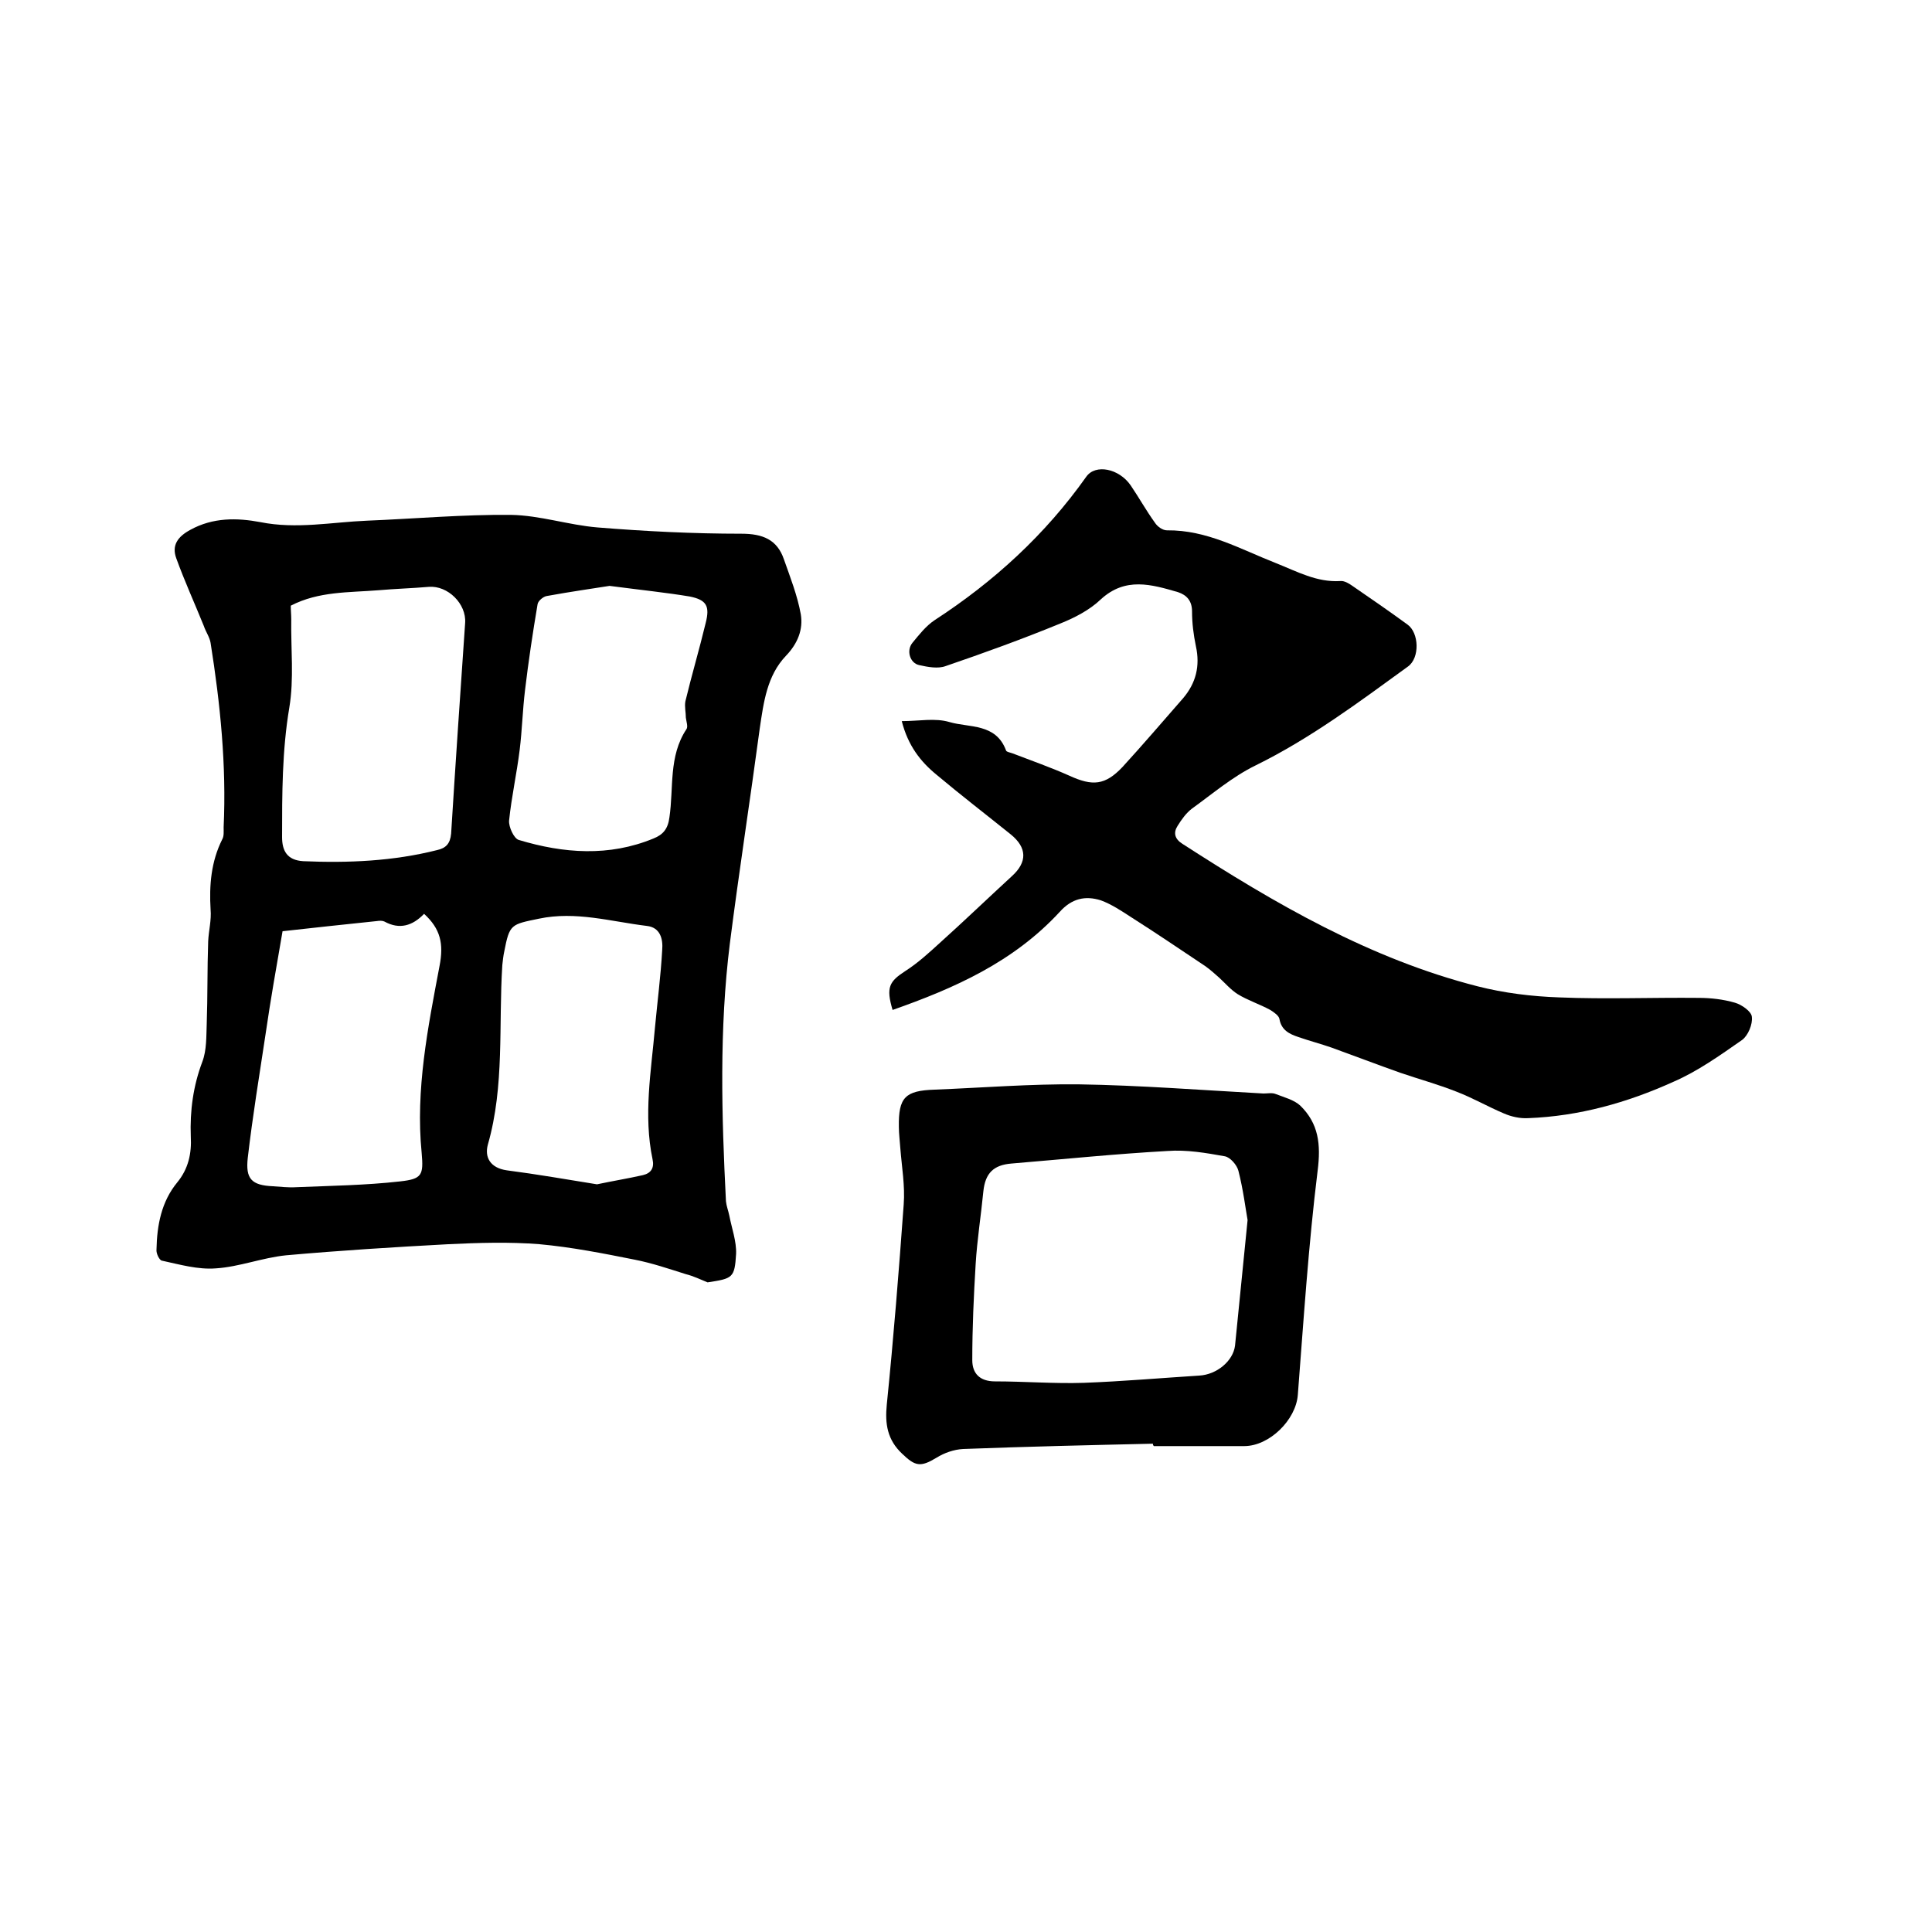
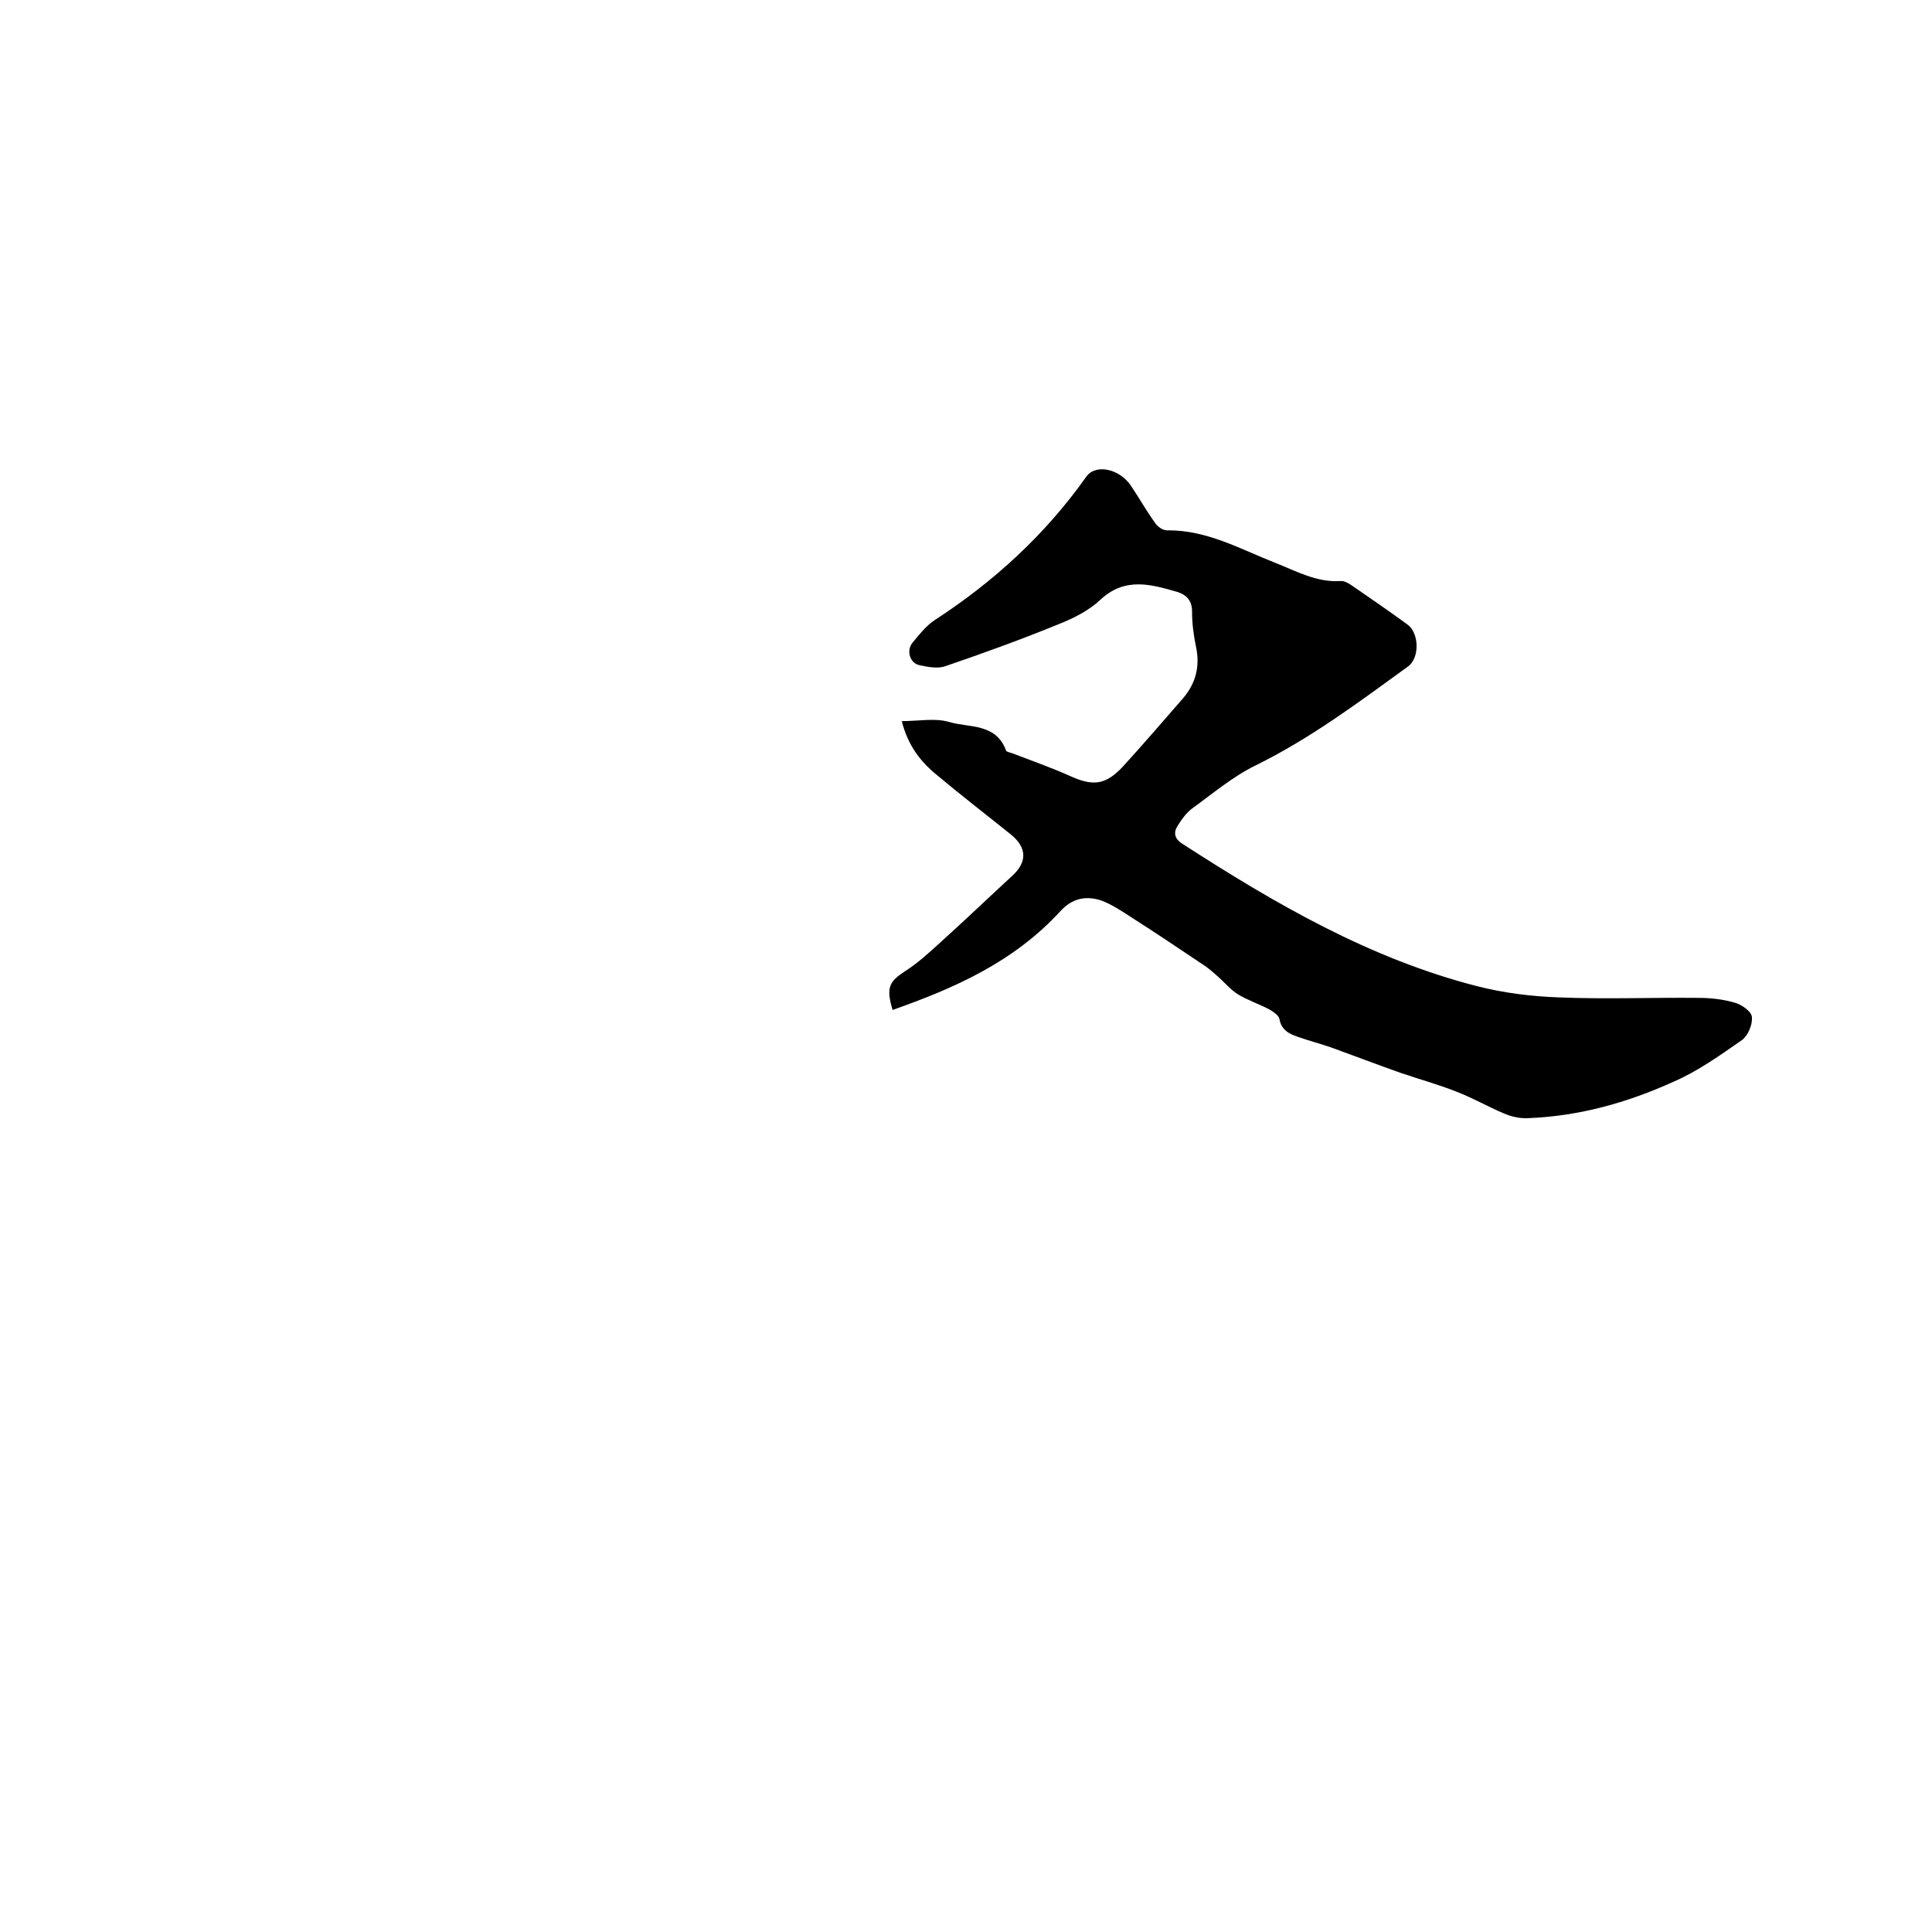
<svg xmlns="http://www.w3.org/2000/svg" enable-background="new 0 0 400 400" viewBox="0 0 400 400">
-   <path d="m146.5 265.5c-1.5-.6-2.9-1.3-4.5-1.7-3.5-1.1-7-2.3-10.6-3-6.5-1.3-13.1-2.6-19.7-3.2-6.3-.5-12.6-.3-18.9 0-11.2.6-22.4 1.3-33.6 2.3-4.9.5-9.7 2.4-14.5 2.7-3.7.3-7.5-.8-11.2-1.6-.5-.1-1.2-1.5-1.1-2.3.1-5 1-9.9 4.3-13.9 2.3-2.8 3-6 2.8-9.5-.2-5.3.5-10.5 2.4-15.5.9-2.4.8-5.2.9-7.8.2-5.7.1-11.4.3-17.1.1-2.2.7-4.4.5-6.6-.3-5 .1-9.9 2.4-14.5.4-.7.3-1.6.3-2.5.6-12.9-.7-25.6-2.7-38.2-.2-1.2-1-2.3-1.4-3.5-1.9-4.7-4-9.3-5.7-14-1-2.7.3-4.5 2.9-5.9 4.7-2.6 9.7-2.5 14.5-1.6 7.5 1.5 14.8 0 22.1-.3 9.9-.4 19.9-1.3 29.8-1.2 6 .1 11.9 2.1 17.9 2.6 9.9.8 19.8 1.3 29.8 1.3 4.4 0 7.4 1.2 8.8 5.3 1.3 3.7 2.8 7.5 3.5 11.4.5 3.1-.6 6-3.1 8.6-3.9 4.1-4.6 9.6-5.4 15-2 14.9-4.3 29.7-6.2 44.6-2.2 17.7-1.7 35.5-.8 53.3.1 1 .5 2 .7 3 .5 2.6 1.5 5.3 1.4 7.9-.3 5-.7 5.1-5.9 5.9zm-86.3-140.1c0 1 .1 1.9.1 2.8-.1 6.1.6 12.3-.4 18.3-1.5 8.9-1.5 17.9-1.5 26.8 0 2.8 1 4.8 4.4 5 9.3.4 18.6 0 27.7-2.3 1.8-.4 2.7-1.3 2.9-3.4.9-14.5 1.9-29.1 2.9-43.6.3-4-3.6-7.8-7.5-7.5-3.5.3-7 .4-10.4.7-6.2.5-12.4.2-18.2 3.2zm-1.7 67.4c-1.3 7.5-2.5 14.3-3.5 21.2-1.3 8.6-2.7 17.1-3.7 25.7-.5 4.4.8 5.7 5.2 5.9 1.6.1 3.2.3 4.8.2 7.2-.3 14.4-.4 21.5-1.2 4.6-.5 4.9-1.3 4.5-5.9-1.3-13.1 1.3-26 3.7-38.7.9-4.6.2-7.7-3.2-10.8-2.4 2.5-5.1 3.3-8.2 1.6-.4-.2-1-.2-1.6-.1-6.7.7-13.3 1.4-19.5 2.1zm67.7-71.5c-3.1.5-8.1 1.2-13 2.1-.7.1-1.8 1-1.9 1.7-1 5.9-1.9 11.9-2.6 17.8-.5 4.1-.6 8.2-1.1 12.3-.6 4.9-1.7 9.8-2.2 14.7-.1 1.3 1 3.7 2 4 9.3 2.8 18.7 3.5 27.9-.3 2-.8 3-2 3.3-4.4.9-6.1-.2-12.6 3.5-18.2.4-.5 0-1.6-.1-2.4 0-1.1-.3-2.3-.1-3.4 1.3-5.4 2.9-10.8 4.2-16.2.9-3.5.2-4.8-3.3-5.5-4.8-.8-9.7-1.3-16.6-2.2zm-2.6 123.9c3.3-.7 6.4-1.2 9.5-1.9 1.7-.4 2.4-1.5 2-3.3-1.9-9.1-.3-18.1.5-27.2.5-5.4 1.2-10.7 1.5-16.1.2-2.3-.4-4.7-3.2-5-7.4-.9-14.7-3.1-22.3-1.5-5.8 1.2-6.1 1.1-7.2 6.8-.2.9-.3 1.9-.4 2.8-.8 12.4.5 25-3 37.2-.7 2.6.5 4.8 3.9 5.3 6.2.8 12.5 1.9 18.7 2.9z" />
  <path d="m184.8 209.1c-1.4-4.7-.7-5.9 2.7-8.1 2.5-1.6 4.8-3.7 7.1-5.8 5-4.5 9.9-9.2 14.9-13.8 3.2-2.9 3.2-5.9-.3-8.7-5.1-4.1-10.3-8.1-15.3-12.3-3.3-2.7-5.9-6-7.2-11.1 3.6 0 6.9-.7 9.9.2 4.1 1.2 9.6.2 11.7 5.9.1.3.9.4 1.4.6 3.9 1.5 7.9 2.9 11.7 4.6 4.8 2.2 7.4 2 11-1.8 4.3-4.7 8.4-9.5 12.6-14.3 2.6-3.1 3.5-6.6 2.6-10.7-.5-2.4-.8-4.8-.8-7.2 0-2.2-1.1-3.4-2.9-4-5.5-1.6-10.9-3.2-16 1.5-2.3 2.2-5.4 3.8-8.4 5-7.8 3.2-15.8 6.1-23.7 8.8-1.6.6-3.7.2-5.5-.2-1.9-.4-2.7-3-1.4-4.6 1.4-1.7 2.8-3.5 4.6-4.7 12.3-8 22.9-17.7 31.4-29.7 1.9-2.7 6.8-1.7 9.2 1.8 1.7 2.5 3.2 5.2 5 7.7.5.8 1.6 1.6 2.5 1.6 8.3-.1 15.2 3.9 22.6 6.8 4.3 1.7 8.4 4 13.3 3.7.8-.1 1.8.5 2.5 1 3.8 2.6 7.7 5.3 11.4 8 2.4 1.7 2.6 6.9.1 8.7-10.2 7.4-20.2 14.9-31.6 20.5-4.7 2.3-8.8 5.8-13.1 8.9-1.2.9-2.2 2.3-3 3.6-.9 1.4-.6 2.7 1 3.7 19.2 12.4 38.8 23.8 61.1 29.5 5.5 1.4 11.2 2.1 16.9 2.3 9.6.4 19.3 0 28.9.1 2.5 0 5.1.3 7.5 1 1.4.4 3.4 1.8 3.5 2.9.2 1.6-.8 3.9-2 4.8-4.6 3.2-9.2 6.5-14.3 8.7-9.5 4.3-19.5 7.1-30 7.5-1.7.1-3.5-.3-5.1-1-3.3-1.4-6.4-3.2-9.8-4.5-3.8-1.5-7.8-2.6-11.6-3.9-4.8-1.7-9.5-3.5-14.2-5.2-2.3-.8-4.6-1.4-6.9-2.2-1.8-.6-3.5-1.4-3.9-3.7-.1-.7-1.1-1.4-1.9-1.9-2.2-1.2-4.7-2-6.8-3.3-1.4-.9-2.6-2.3-3.8-3.4-.9-.8-1.9-1.7-2.9-2.4-5.1-3.4-10.1-6.8-15.3-10.1-2-1.3-4.1-2.7-6.3-3.5-3.2-1-6-.4-8.5 2.4-9.6 10.4-21.8 15.8-34.6 20.3z" />
-   <path d="m238.7 298.9c-13.1.3-26.2.6-39.3 1.1-1.9.1-3.9.8-5.5 1.8-3.3 2-4.4 1.8-7.1-.8-3.1-2.9-3.6-6.2-3.2-10.2 1.4-13.8 2.5-27.6 3.5-41.4.3-3.9-.4-7.8-.7-11.7-.1-1.5-.3-3-.3-4.4-.1-6.1 1.3-7.5 7.4-7.7 9.9-.4 19.9-1.2 29.8-1.1 12.8.2 25.5 1.2 38.3 1.9.8 0 1.8-.2 2.5.1 1.8.7 3.8 1.2 5.1 2.4 3.8 3.7 4.3 8 3.6 13.5-1.9 15.4-2.9 30.9-4.1 46.4-.4 5.2-5.9 10.6-11.1 10.6-3.2 0-6.4 0-9.5 0s-6.1 0-9.2 0c-.2-.2-.2-.3-.2-.5zm19.6-46.3c-.4-2.2-.9-6.3-1.9-10.2-.3-1.2-1.7-2.8-2.8-3-3.9-.7-7.9-1.4-11.9-1.1-10.8.6-21.5 1.7-32.3 2.6-3.7.3-5.4 2-5.8 5.7-.5 5.1-1.3 10.1-1.6 15.1-.4 6.6-.7 13.2-.7 19.9 0 2.8 1.6 4.4 4.7 4.4 6.1 0 12.3.5 18.4.3 8-.3 16-1 23.9-1.5 3.6-.2 7-3 7.4-6.2.8-8.1 1.6-16.1 2.6-26z" />
</svg>